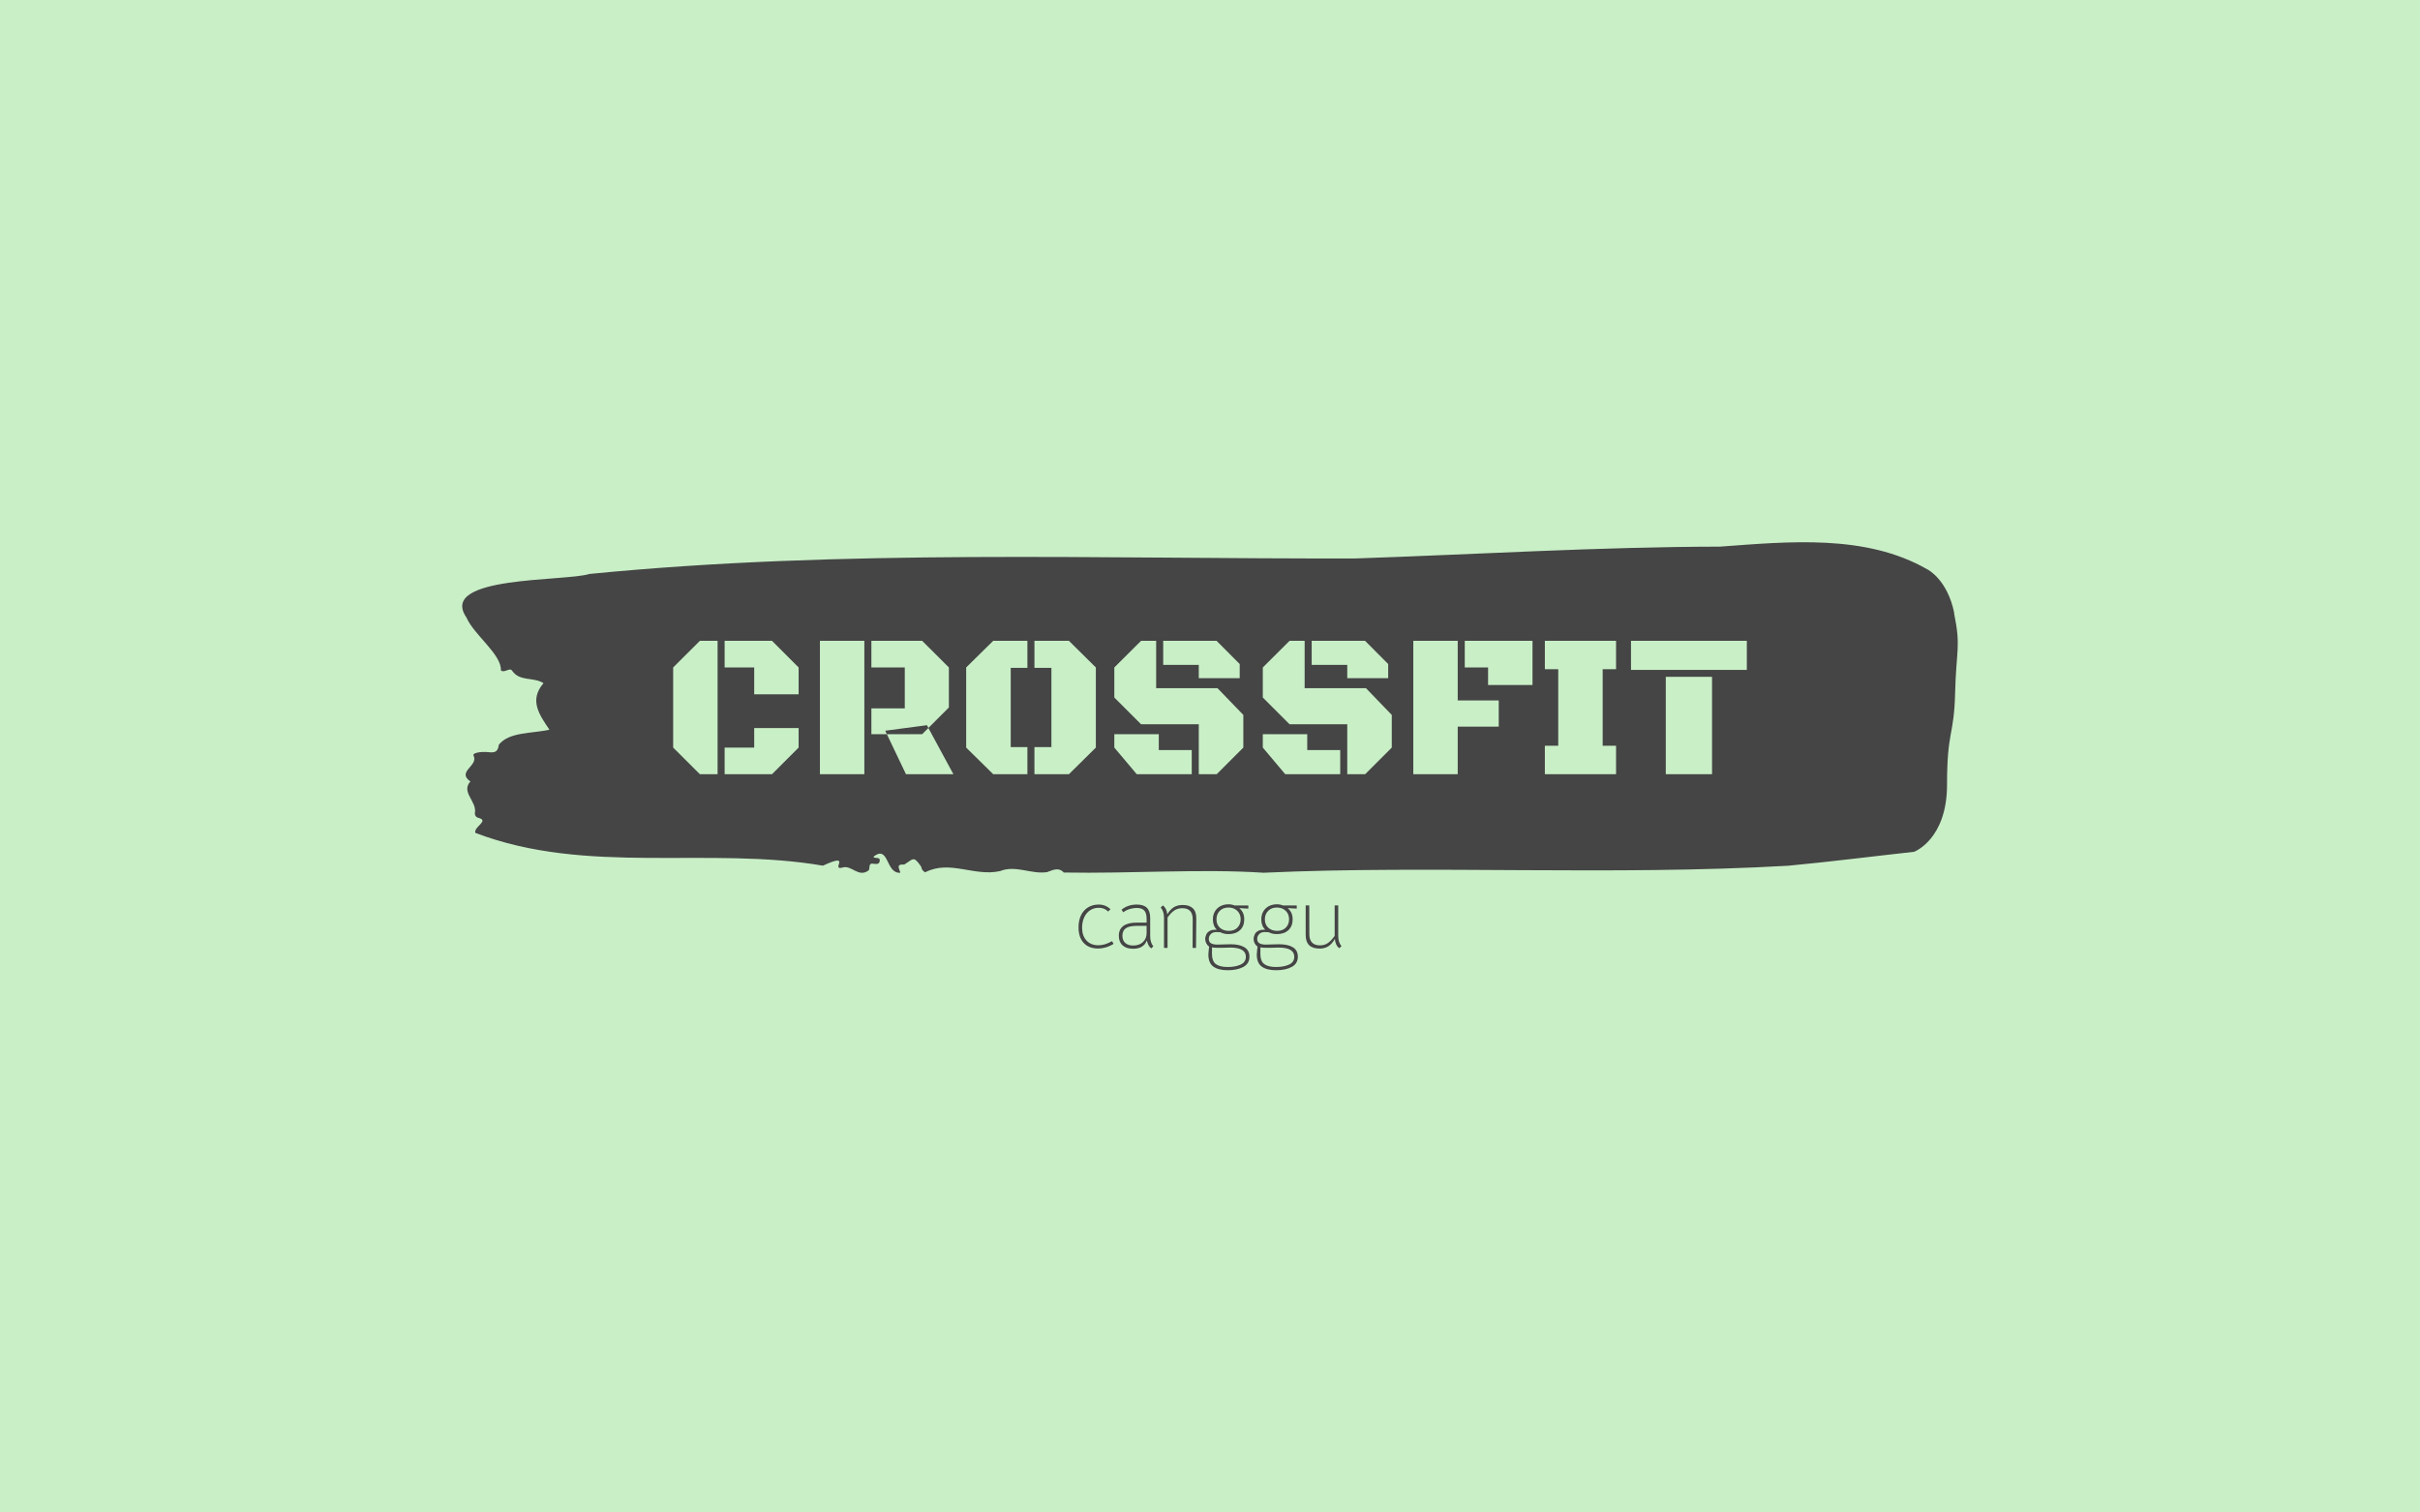
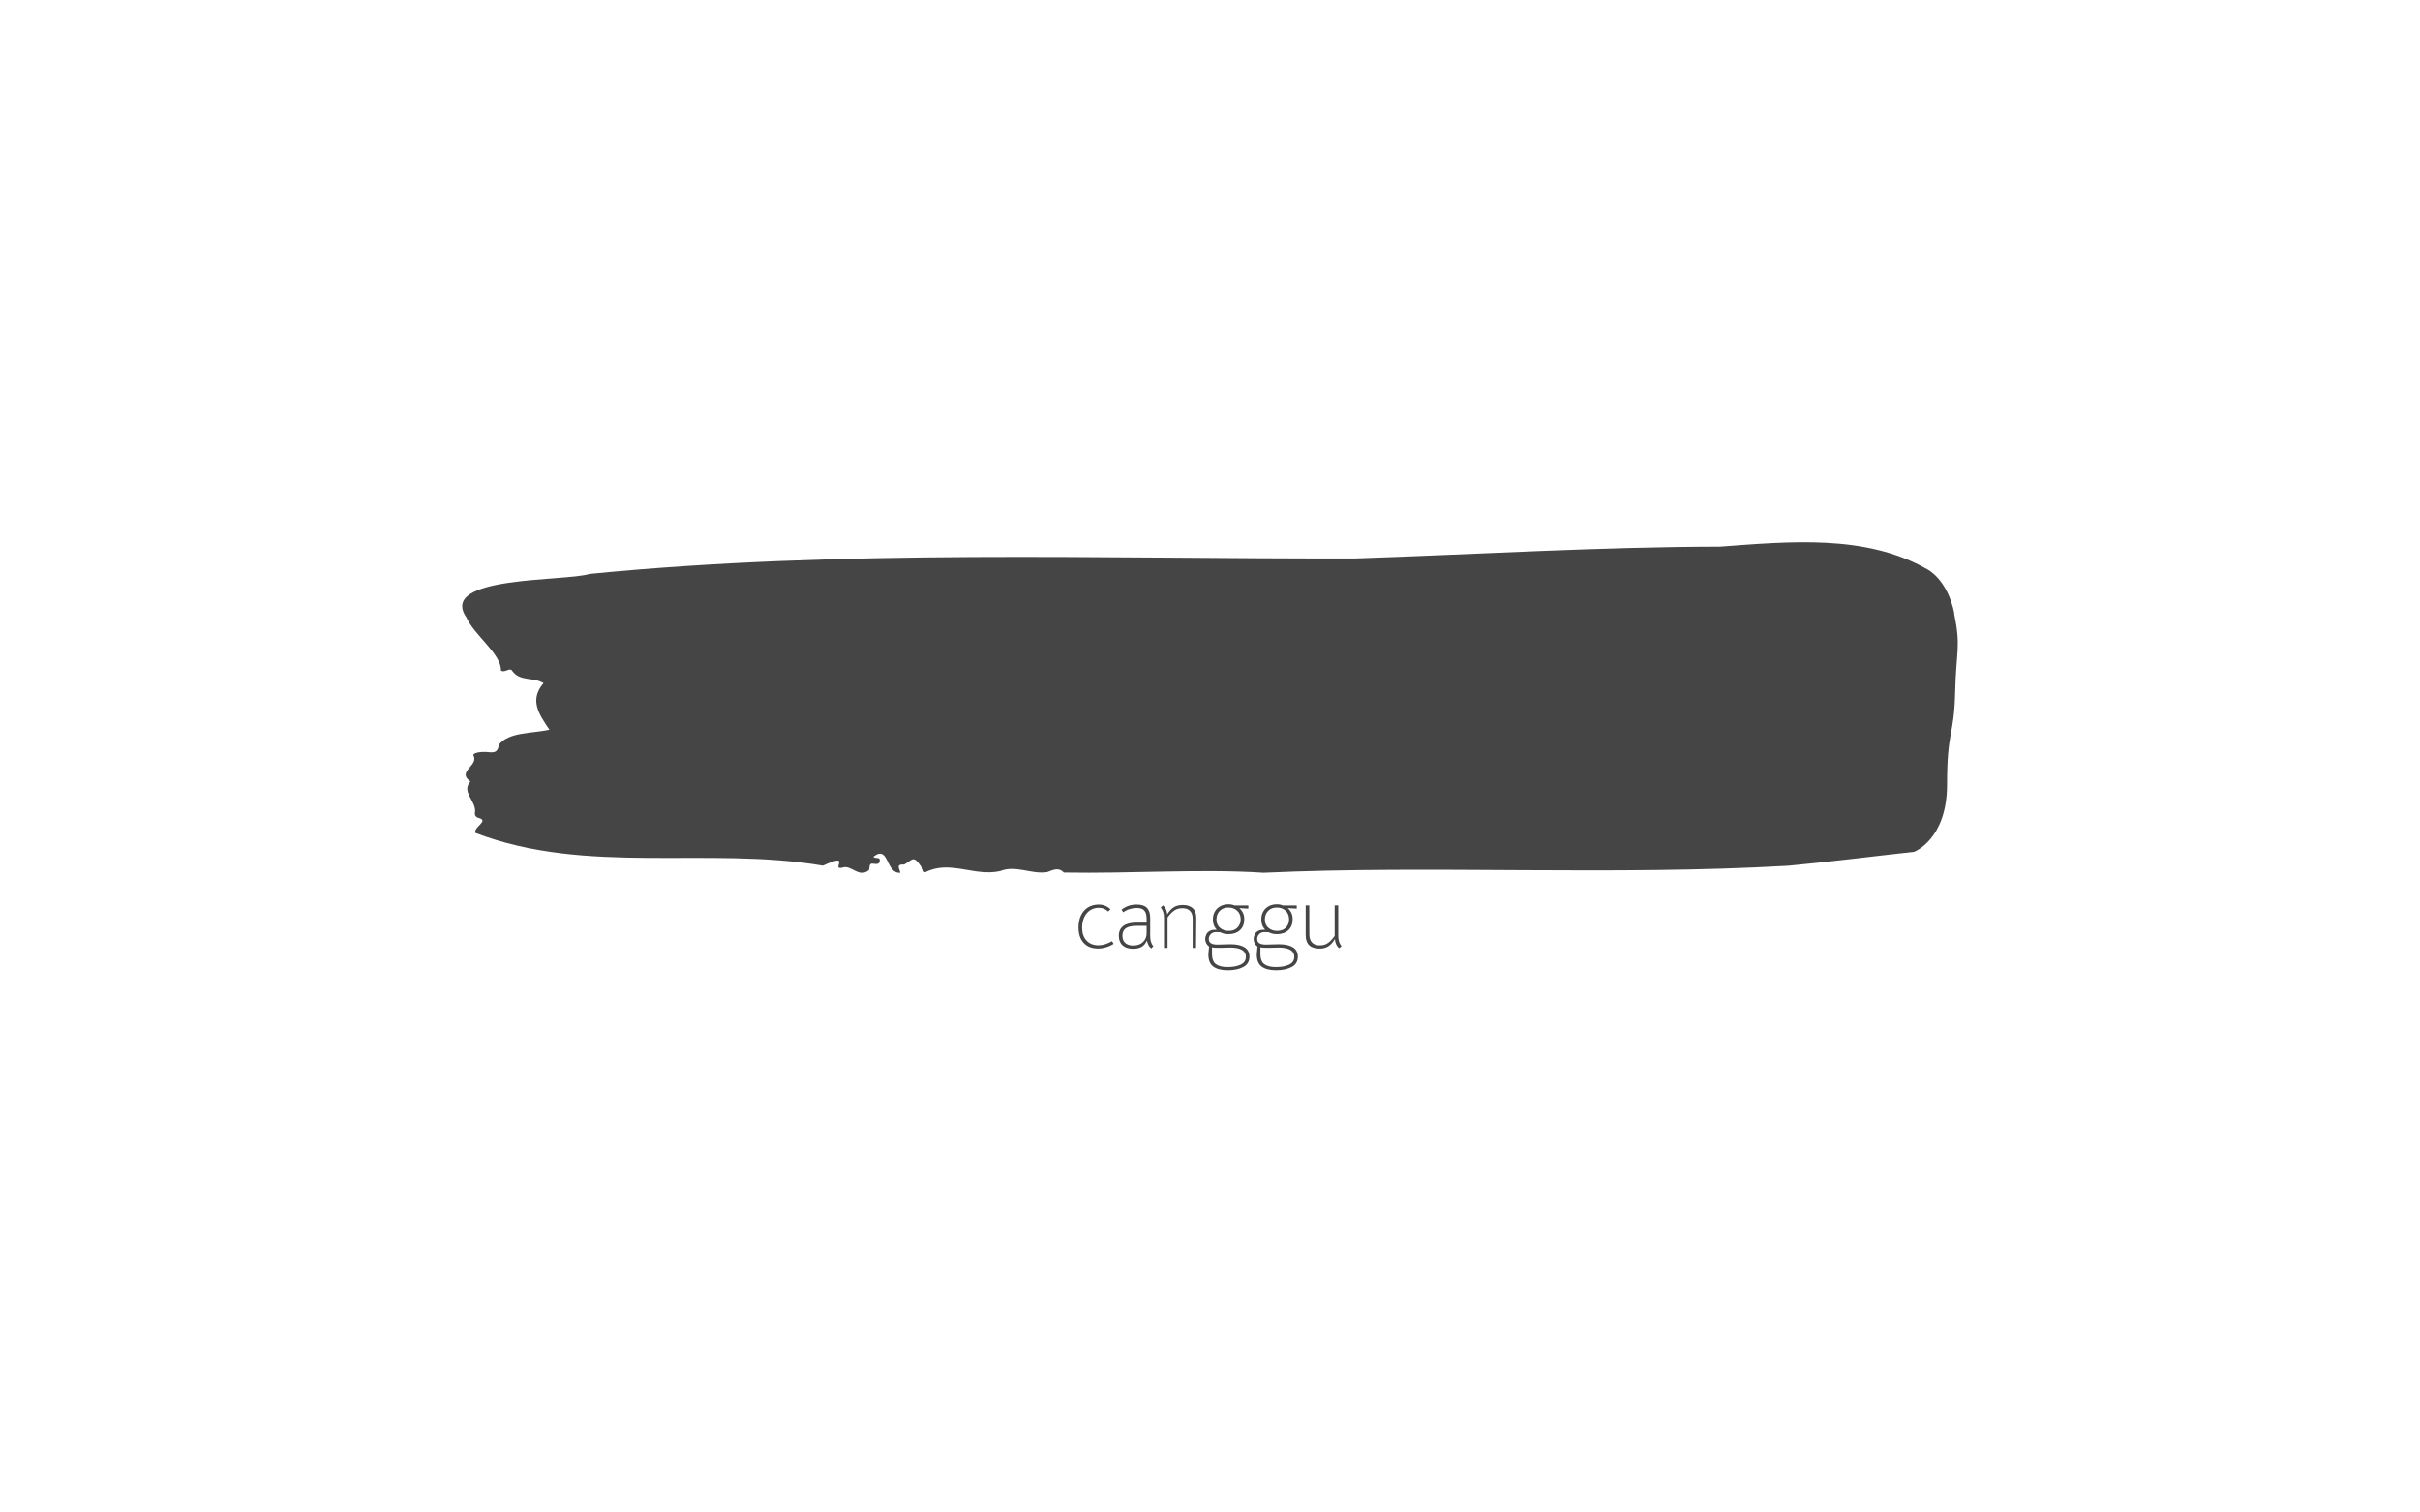
<svg xmlns="http://www.w3.org/2000/svg" viewBox="0 0 640 400">
  <g>
    <g>
      <g>
        <g>
          <svg width="640" height="400" data-background-color="#c9efc7" viewBox="0 0 640 400">
-             <rect width="640" height="400" fill="#c9efc7" data-fill-palette-color="background" />
            <g transform="translate(122.24 143.404)">
              <svg width="395.52" height="113.192" viewBox="0 0 395.52 113.192">
                <g>
                  <svg width="395.52" height="113.192" viewBox="0 0 395.52 113.192">
                    <g>
                      <svg width="395.52" height="113.192" viewBox="0 0 395.52 113.192">
                        <g>
                          <svg width="395.52" height="113.192" viewBox="0 0 395.52 113.192">
                            <g>
                              <svg width="395.52" height="87.419" viewBox="0 0 395.52 87.419">
                                <path fill="#454545" d="M394.594 18.75c-1.859-9.074-7.159-11.597-7.159-11.597-16.27-9.346-36.575-7.332-54.816-5.989-32.205.055-64.28 2.051-96.411 3.122-67.441.163-135.459-2.523-202.565 4.101-6.304 2.033-40.183.399-32.522 11.524 2.008 4.628 9.335 9.764 9.111 14.011 1.004.744 2.399-.962 2.994.108 2.083 2.886 5.485 1.525 8.275 3.231-3.887 4.555-1.098 8.348 1.561 12.322-4.685 1.035-10.691.545-13.387 3.975-.279 2.486-1.785 2.014-3.44 1.905-1.209-.072-3.645.2-3.236.98 1.395 2.668-4.593 4.211-.837 6.824-2.584 2.831 1.786 5.281 1.191 8.348-.075.617.334 1.144.985 1.289 2.882.78-1.32 2.305-.874 3.956 29.565 11.288 61.64 3.484 91.93 8.675 7.865-3.63 1.952 1.288 5.095.526 2.454-.889 4.239 2.795 7.01.708.428-.599-.223-2.015 1.301-1.742.8.145 1.507.109 1.618-.726.168-1.252-1.301-.472-1.692-1.125 4.221-3.303 3.18 4.555 7.14 4.228-.186-.962-1.338-2.341 1.023-2.16 2.343-1.379 2.417-2.522 4.5.581.074.672.446 1.144 1.041 1.47 6.508-3.375 12.979 1.198 19.803-.326 4.184-1.67 8.2.907 12.439.272 1.488-.508 2.994-1.416 4.426.109 17.534.326 36.221-1.035 52.845.054 44.421-2.033 91.892.835 138.731-1.851 11.045-1.034 22.518-2.504 33.284-3.684 0 0 8.721-3.23 8.721-17.749s1.859-12.704 2.138-24.264c.279-11.56 1.581-12.032-.279-21.106Z" data-fill-palette-color="tertiary" />
                                <g transform="translate(55.768 26.069)">
                                  <svg width="283.983" height="35.282" data-palette-color="#c9efc7" viewBox="2.37 -32.4 260.75 32.4">
-                                     <path fill="#c9efc7" d="M13.16-32.4V0h-4.3L2.37-6.47v-19.46l6.49-6.47h4.3Zm8.89 6.47h-7.18v-6.47h11.5l6.47 6.47v6.52H22.05v-6.52ZM26.37 0h-11.5v-6.47h7.18v-4.74h10.79v4.74L26.37 0ZM48.8 0H38.01v-32.4H48.8V0Zm9.82-25.93h-8.11v-6.47h12.33l6.49 6.47v9.72l-4.98 4.98-.34-.68-10.13 1.34.39.85h-3.76v-6.27h8.11v-9.94Zm5.73 14.7L70.43 0H58.91l-4.64-9.72h8.57l1.51-1.51Zm20-14.6v19.24h4.05V0h-8.3l-6.57-6.47v-19.46l6.57-6.47h8.3v6.57h-4.05Zm9.88 19.24v-19.24h-4.12v-6.57h8.37l6.54 6.47v19.46L98.48 0h-8.37v-6.59h4.12ZM134.37 0h-4.35v-12.13h-14.01l-6.5-6.5v-7.3l6.5-6.47h3.66v11.5h14.89l6.28 6.5v7.93L134.37 0Zm-4.35-26.56h-8.64v-5.84h12.96l5.62 5.64v3.44h-9.94v-3.24ZM109.51-6.47v-3.25h10.8v3.86h8V0h-13.35l-5.45-6.47ZM170.42 0h-4.34v-12.13h-14.01l-6.5-6.5v-7.3l6.5-6.47h3.66v11.5h14.89l6.27 6.5v7.93L170.42 0Zm-4.34-26.56h-8.64v-5.84h12.96l5.62 5.64v3.44h-9.94v-3.24ZM145.57-6.47v-3.25h10.79v3.86h8.01V0h-13.35l-5.45-6.47ZM182.12 0v-32.4h10.79v14.48h9.96v6.37h-9.96V0h-10.79Zm18.16-25.93h-5.66v-6.47h16.45v10.74h-10.79v-4.27ZM214.07 0v-6.91h3.25v-18.6h-3.25v-6.89h17.29v6.89h-3.25v18.6h3.25V0h-17.29Zm29.37 0v-23.66h11.23V0h-11.23Zm-8.45-25.34v-7.06h28.13v7.06h-28.13Z" class="wordmark-text-0" data-fill-palette-color="quaternary" />
-                                   </svg>
+                                     </svg>
                                </g>
                              </svg>
                            </g>
                            <g transform="translate(162.986 95.748)">
                              <svg width="69.548" height="17.443" viewBox="0 0 69.548 17.443">
                                <g>
                                  <svg width="69.548" height="17.443" data-palette-color="#454545" viewBox="2.4 -25.65 154.29 38.7">
                                    <path fill="#454545" d="M13.85.3q-5.4 0-8.42-3.28Q2.4-6.25 2.4-12.1q0-4.05 1.45-7.08Q5.3-22.2 8-23.85t6.25-1.65q4 0 6.9 2.75L19.8-21.4q-1.2-1.15-2.55-1.68-1.35-.52-3-.52-2.85 0-5.07 1.47Q6.95-20.65 5.73-18 4.5-15.35 4.5-11.95q0 4.8 2.58 7.57Q9.65-1.6 14.1-1.6q1.85 0 3.78-.58Q19.8-2.75 22.05-4L23-2.45q-2 1.3-4.4 2.02-2.4.73-4.75.73Zm31.2-.05q-1.1-.9-1.58-1.88Q43-2.6 42.45-4.4q-1.8 4.85-8 4.85-4 0-6.2-2t-2.2-5.6q0-3.85 2.65-5.8 2.65-1.95 7.8-1.95h5.85v-2.2q0-3.35-1.35-4.88-1.35-1.52-4.45-1.52-2.1 0-4.18.65-2.07.65-3.72 1.9l-1-1.55q3.75-3 8.95-3 4 0 5.92 1.92 1.93 1.93 1.93 5.93v10.6q0 3.9 1.85 6.05L45.05.25ZM34.5-1.45q3.55 0 5.7-2.03 2.15-2.02 2.15-5.27V-13h-5.6q-4.55 0-6.58 1.4-2.02 1.4-2.02 4.4 0 2.8 1.7 4.27 1.7 1.48 4.65 1.48ZM52.55-17.7q0-3.8-1.91-6.05L51.89-25q2.31 1.75 2.56 5.25 1.75-2.85 3.87-4.18 2.13-1.32 5.27-1.32 3.85 0 5.91 1.97 2.05 1.98 2 5.88L71.34-.05h-2l.05-16.8q0-6.5-6.05-6.5-2.75 0-4.72 1.32-1.98 1.33-3.98 4.13V-.05h-2.09V-17.7Zm37.44 30.75q-5.5 0-8.45-2.12-2.95-2.13-2.95-7.13 0-.8.25-3.05.1-.55.2-1.55-1.05-.75-1.67-1.93-.63-1.17-.63-2.52 0-1.4.7-2.83.7-1.42 2.45-2.17.65-.3 1.35-.38.7-.07 2.3-.12-2.3-2.25-2.3-6 0-2.75 1.23-4.78 1.22-2.02 3.3-3.07 2.07-1.05 4.67-1.05 1.9 0 3.5.7h8.1v1.85l-5.3-.3q1.5 1.3 2.2 2.9.7 1.6.7 3.65 0 4.1-2.52 6.4-2.53 2.3-6.68 2.3-2.8 0-4.85-1.1-1.1-.1-2.1-.1t-1.8.2q-1.1.3-1.97 1.32-.88 1.03-.88 2.53 0 1.7 1.25 2.5t3.85.8l3.5-.1 4.3-.1q5.1 0 8.03 1.77 2.92 1.78 2.92 5.48 0 4.15-3.62 6.08-3.63 1.92-9.08 1.92Zm.55-23.1q3.3 0 5.15-1.95 1.85-1.95 1.85-4.8 0-3.15-2.02-5.05-2.03-1.9-5.13-1.9-3.2 0-5.12 1.95-1.93 1.95-1.93 5 0 3.15 2.05 4.95 2.05 1.8 5.15 1.8Zm-.65 21.2q4.7 0 7.7-1.45t3-4.55q0-5.4-9.3-5.4-1.2 0-3.1.1l-3.05.05q-1.45 0-2.65-.05t-1.8-.2q.05.25.05 1l-.05 2.55q0 4.6 2.33 6.27 2.32 1.68 6.87 1.68Zm28.5 1.9q-5.5 0-8.45-2.12-2.95-2.13-2.95-7.13 0-.8.25-3.05.1-.55.2-1.55-1.05-.75-1.67-1.93-.63-1.17-.63-2.52 0-1.4.7-2.83.7-1.42 2.45-2.17.65-.3 1.35-.38.7-.07 2.3-.12-2.3-2.25-2.3-6 0-2.75 1.23-4.78 1.22-2.02 3.3-3.07 2.07-1.05 4.67-1.05 1.9 0 3.5.7h8.1v1.85l-5.3-.3q1.5 1.3 2.2 2.9.7 1.6.7 3.65 0 4.1-2.52 6.4-2.53 2.3-6.68 2.3-2.8 0-4.85-1.1-1.1-.1-2.1-.1t-1.8.2q-1.1.3-1.97 1.32-.88 1.03-.88 2.53 0 1.7 1.25 2.5t3.85.8l3.5-.1 4.3-.1q5.1 0 8.03 1.77 2.92 1.78 2.92 5.48 0 4.15-3.62 6.08-3.63 1.92-9.08 1.92Zm.55-23.1q3.3 0 5.15-1.95 1.85-1.95 1.85-4.8 0-3.15-2.02-5.05-2.03-1.9-5.13-1.9-3.2 0-5.12 1.95-1.93 1.95-1.93 5 0 3.15 2.05 4.95 2.05 1.8 5.15 1.8Zm-.65 21.2q4.7 0 7.7-1.45t3-4.55q0-5.4-9.3-5.4-1.2 0-3.1.1l-3.05.05q-1.45 0-2.65-.05t-1.8-.2q.05.25.05 1l-.05 2.55q0 4.6 2.33 6.27 2.32 1.68 6.87 1.68Zm25.6-10.8q-8.2 0-8.2-7.85V-25h2.1l.05 16.95q0 3.15 1.55 4.82 1.55 1.68 4.65 1.68 2.75 0 4.7-1.38 1.95-1.37 3.95-4.17V-25h2.1v17.85q0 3.85 1.9 6.05l-1.3 1.25q-1.25-.95-1.9-2.53-.65-1.57-.65-2.97-1.85 3.15-3.98 4.42-2.12 1.28-4.97 1.28Z" class="slogan-text-1" data-fill-palette-color="secondary" />
                                  </svg>
                                </g>
                              </svg>
                            </g>
                          </svg>
                        </g>
                      </svg>
                    </g>
                  </svg>
                </g>
              </svg>
              <rect width="395.52" height="113.192" fill="none" visibility="hidden" />
            </g>
          </svg>
        </g>
      </g>
    </g>
  </g>
</svg>